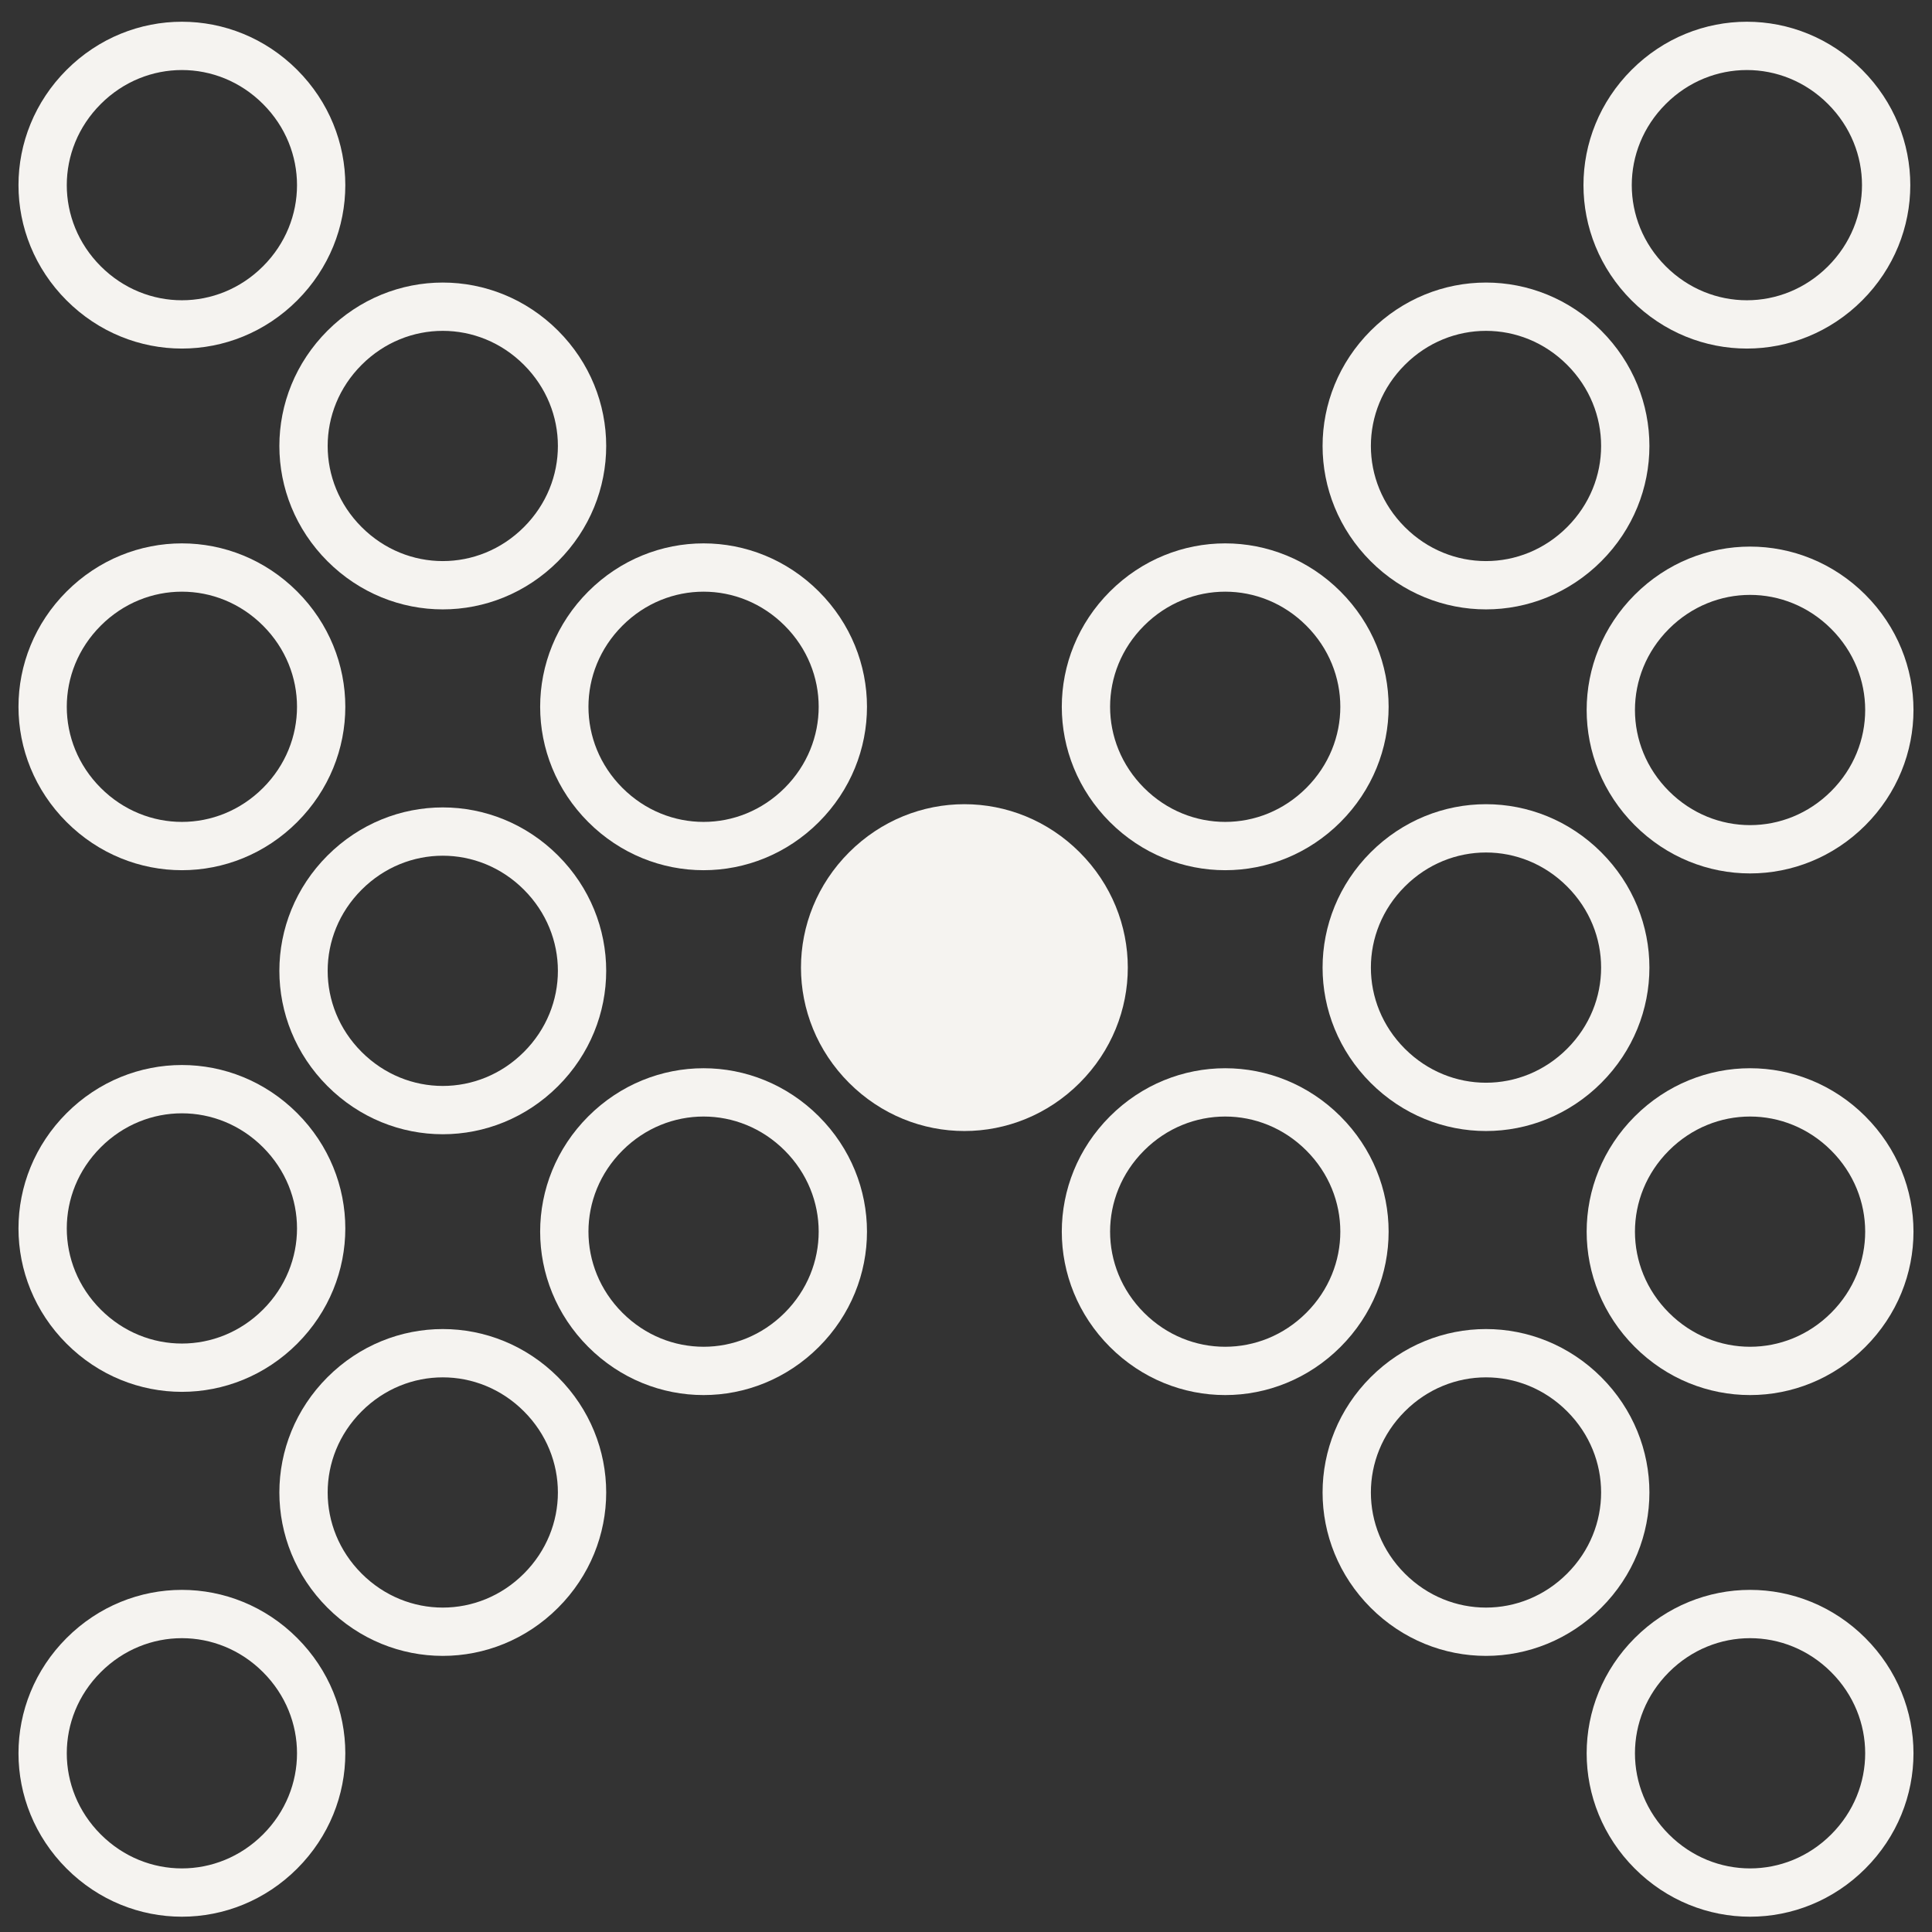
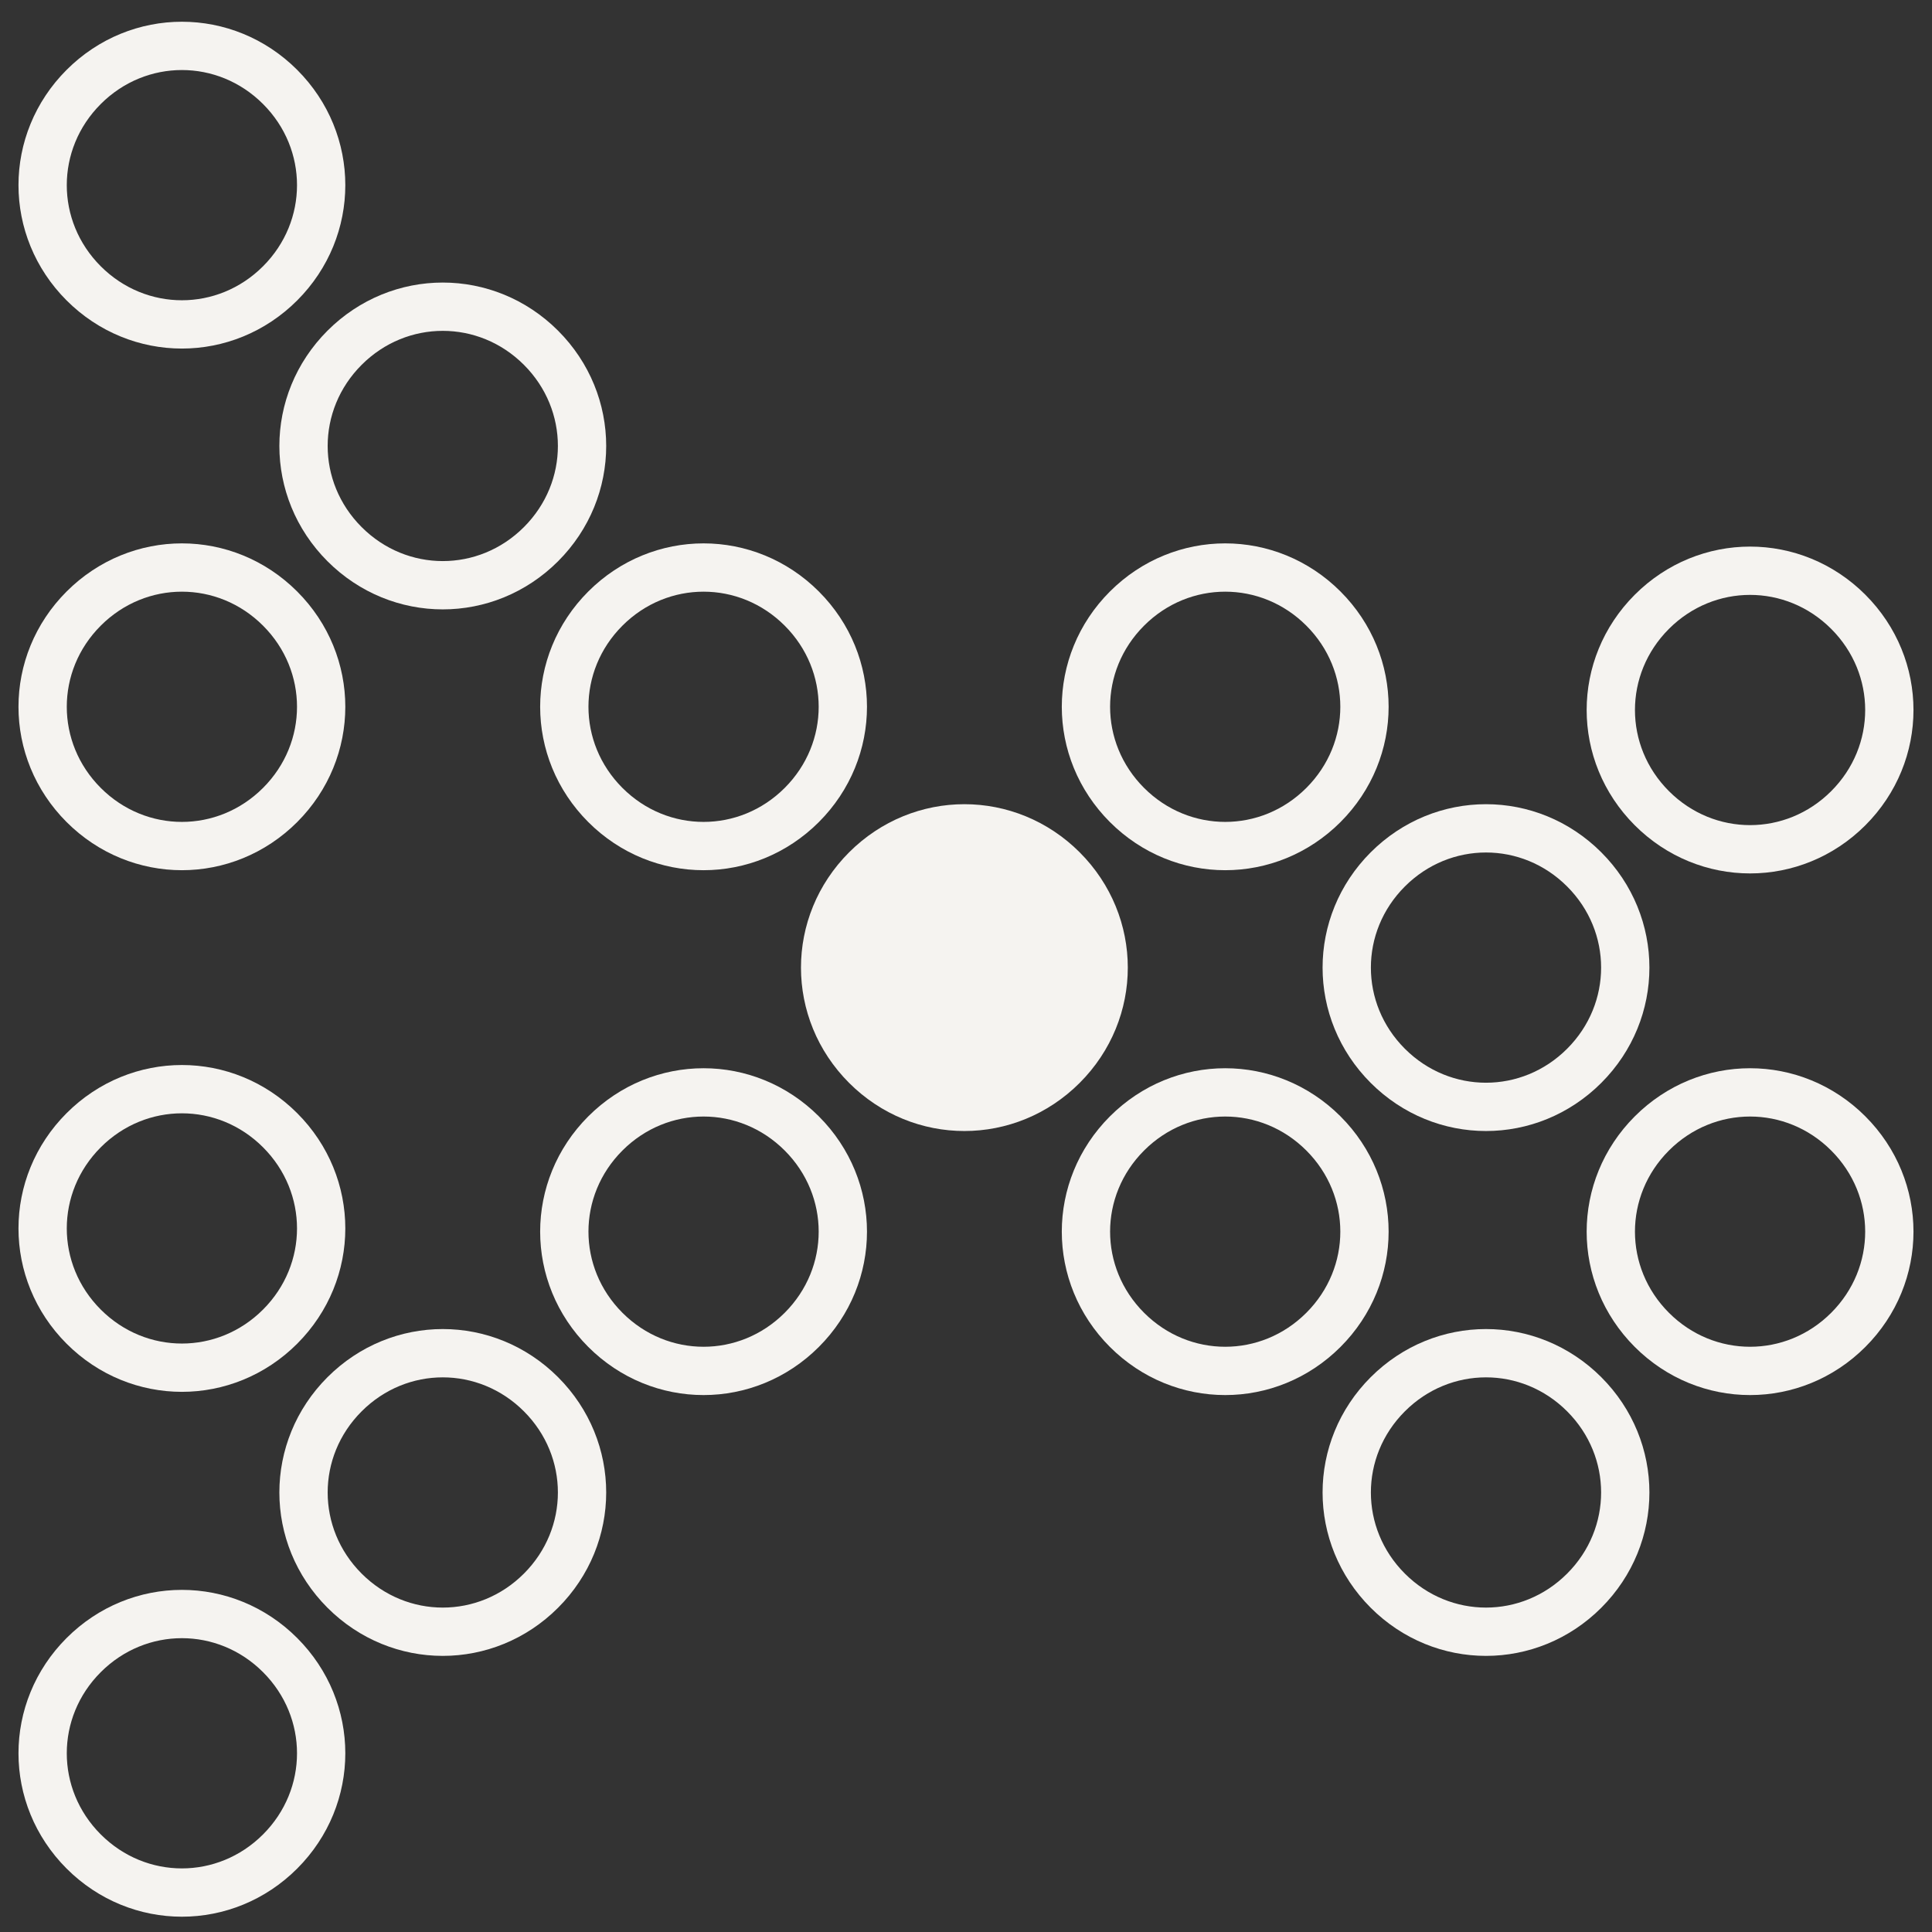
<svg xmlns="http://www.w3.org/2000/svg" width="60" height="60" viewBox="0 0 60 60" fill="none">
  <rect x="0" y="0" width="60" height="60" fill="#333333" stroke="none" />
-   <path d="M51.3 51.4C49.6 53.1 49.6 55.8 51.3 57.5C53 59.2 55.7 59.2 57.4 57.5C59.1 55.8 59.1 53.1 57.4 51.4C55.7 49.7 53 49.7 51.3 51.4Z" stroke="#F5F3F0" stroke-width="1.5" stroke-linecap="round" stroke-linejoin="round" />
  <path d="M51.3 35.2C49.6 36.9 49.6 39.6 51.3 41.3C53 43 55.7 43 57.4 41.3C59.1 39.6 59.1 36.9 57.4 35.2C55.7 33.5 53 33.5 51.3 35.2Z" stroke="#F5F3F0" stroke-width="1.5" stroke-linecap="round" stroke-linejoin="round" />
  <path d="M51.3 19C49.6 20.7 49.6 23.4 51.3 25.1C53 26.8 55.7 26.8 57.4 25.1C59.1 23.4 59.1 20.7 57.4 19C55.7 17.3 53 17.3 51.3 19Z" stroke="#F5F3F0" stroke-width="1.5" stroke-linecap="round" stroke-linejoin="round" />
  <path d="M49.199 43.3C47.499 41.6 44.799 41.6 43.099 43.3C41.399 45 41.399 47.7 43.099 49.4C44.799 51.1 47.499 51.1 49.199 49.4C50.899 47.7 50.899 45 49.199 43.3Z" stroke="#F5F3F0" stroke-width="1.5" stroke-linecap="round" stroke-linejoin="round" />
  <path d="M49.199 33.1C50.899 31.4 50.899 28.7 49.199 27C47.499 25.3 44.799 25.3 43.099 27C41.399 28.7 41.399 31.4 43.099 33.1C44.799 34.8 47.499 34.8 49.199 33.1Z" stroke="#F5F3F0" stroke-width="1.5" stroke-linecap="round" stroke-linejoin="round" />
  <path d="M41.1 35.2C39.4 33.5 36.7 33.5 35 35.2C33.3 36.9 33.3 39.6 35 41.3C36.7 43 39.4 43 41.1 41.3C42.8 39.6 42.8 36.9 41.1 35.2Z" stroke="#F5F3F0" stroke-width="1.5" stroke-linecap="round" stroke-linejoin="round" />
-   <path d="M57.301 8.8C59.001 7.1 59.001 4.4 57.301 2.7C55.601 1 52.901 1 51.201 2.7C49.501 4.4 49.501 7.1 51.201 8.8C52.901 10.5 55.601 10.5 57.301 8.8Z" stroke="#F5F3F0" stroke-width="1.5" stroke-linecap="round" stroke-linejoin="round" />
-   <path d="M49.199 16.9C50.899 15.2 50.899 12.5 49.199 10.8C47.499 9.1 44.799 9.1 43.099 10.8C41.399 12.5 41.399 15.2 43.099 16.9C44.799 18.6 47.499 18.6 49.199 16.9Z" stroke="#F5F3F0" stroke-width="1.5" stroke-linecap="round" stroke-linejoin="round" />
  <path d="M41.1 25C42.8 23.3 42.8 20.6 41.1 18.9C39.4 17.2 36.7 17.2 35 18.9C33.3 20.6 33.3 23.3 35 25C36.7 26.7 39.4 26.7 41.1 25Z" stroke="#F5F3F0" stroke-width="1.5" stroke-linecap="round" stroke-linejoin="round" />
  <path d="M26.9 33.1C28.6 34.8 31.3 34.8 33 33.1C34.7 31.4 34.7 28.7 33 27C31.3 25.3 28.6 25.3 26.9 27C25.2 28.7 25.2 31.4 26.9 33.1Z" fill="#F5F3F0" stroke="#F5F3F0" stroke-width="1.5" stroke-linecap="round" stroke-linejoin="round" class="filled" />
  <path d="M8.699 8.8C10.399 7.1 10.399 4.4 8.699 2.7C6.999 1 4.299 1 2.599 2.7C0.899 4.4 0.899 7.1 2.599 8.8C4.299 10.5 6.999 10.5 8.699 8.8Z" stroke="#F5F3F0" stroke-width="1.5" stroke-linecap="round" stroke-linejoin="round" />
  <path d="M8.699 25C10.399 23.3 10.399 20.6 8.699 18.9C6.999 17.2 4.299 17.2 2.599 18.9C0.899 20.6 0.899 23.3 2.599 25C4.299 26.7 6.999 26.7 8.699 25Z" stroke="#F5F3F0" stroke-width="1.5" stroke-linecap="round" stroke-linejoin="round" />
  <path d="M8.699 41.2C10.399 39.5 10.399 36.8 8.699 35.1C6.999 33.4 4.299 33.4 2.599 35.1C0.899 36.8 0.899 39.5 2.599 41.2C4.299 42.9 6.999 42.9 8.699 41.2Z" stroke="#F5F3F0" stroke-width="1.5" stroke-linecap="round" stroke-linejoin="round" />
  <path d="M10.701 16.9C12.401 18.6 15.101 18.6 16.801 16.9C18.501 15.2 18.501 12.5 16.801 10.8C15.101 9.1 12.401 9.1 10.701 10.8C9.001 12.5 9.001 15.2 10.701 16.9Z" stroke="#F5F3F0" stroke-width="1.5" stroke-linecap="round" stroke-linejoin="round" />
-   <path d="M10.701 27.1C9.001 28.8 9.001 31.5 10.701 33.2C12.401 34.9 15.101 34.9 16.801 33.2C18.501 31.5 18.501 28.8 16.801 27.1C15.101 25.4 12.401 25.4 10.701 27.1Z" stroke="#F5F3F0" stroke-width="1.5" stroke-linecap="round" stroke-linejoin="round" />
  <path d="M18.8 25C20.5 26.7 23.2 26.7 24.9 25C26.6 23.3 26.6 20.6 24.9 18.9C23.2 17.2 20.5 17.2 18.8 18.9C17.1 20.6 17.1 23.3 18.8 25Z" stroke="#F5F3F0" stroke-width="1.5" stroke-linecap="round" stroke-linejoin="round" />
  <path d="M2.599 51.4C0.899 53.1 0.899 55.8 2.599 57.5C4.299 59.2 6.999 59.2 8.699 57.5C10.399 55.8 10.399 53.1 8.699 51.4C6.999 49.7 4.299 49.7 2.599 51.4Z" stroke="#F5F3F0" stroke-width="1.5" stroke-linecap="round" stroke-linejoin="round" />
  <path d="M10.701 43.3C9.001 45 9.001 47.7 10.701 49.4C12.401 51.1 15.101 51.1 16.801 49.4C18.501 47.7 18.501 45 16.801 43.3C15.101 41.6 12.401 41.6 10.701 43.3Z" stroke="#F5F3F0" stroke-width="1.5" stroke-linecap="round" stroke-linejoin="round" />
  <path d="M18.8 35.2C17.1 36.9 17.1 39.6 18.8 41.3C20.5 43 23.2 43 24.9 41.3C26.6 39.6 26.6 36.9 24.9 35.2C23.2 33.5 20.5 33.5 18.8 35.2Z" stroke="#F5F3F0" stroke-width="1.5" stroke-linecap="round" stroke-linejoin="round" />
</svg>